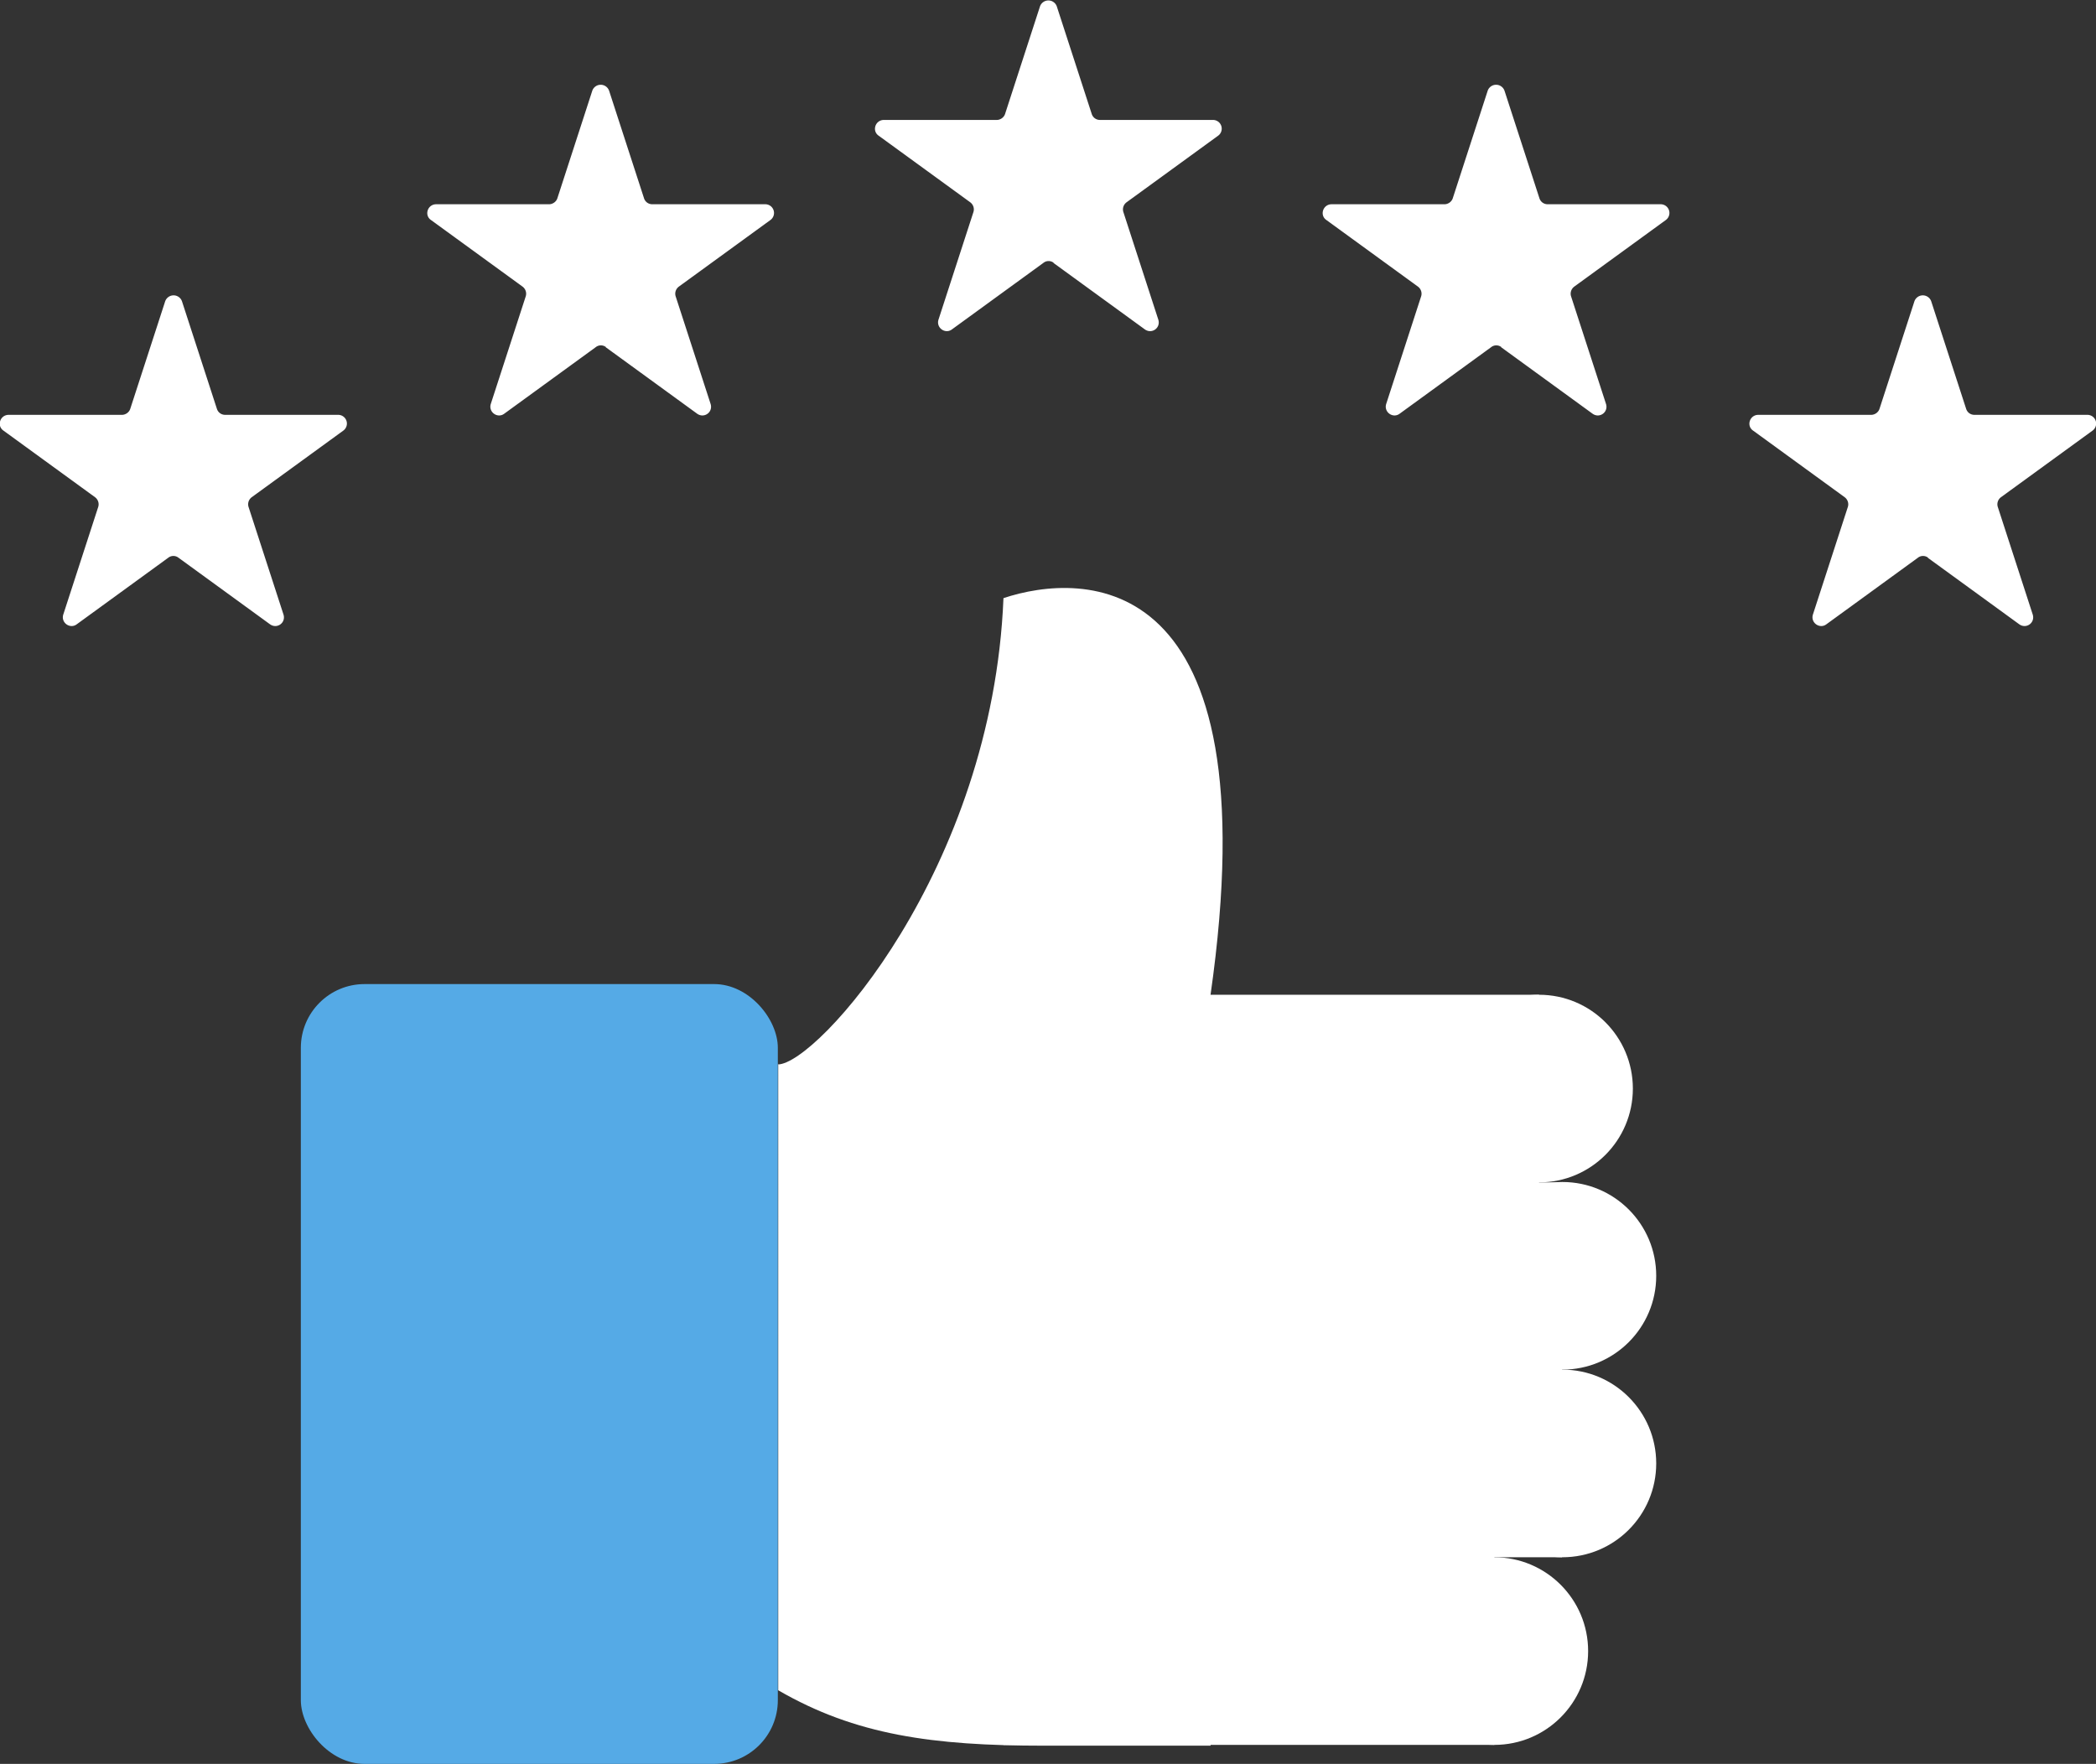
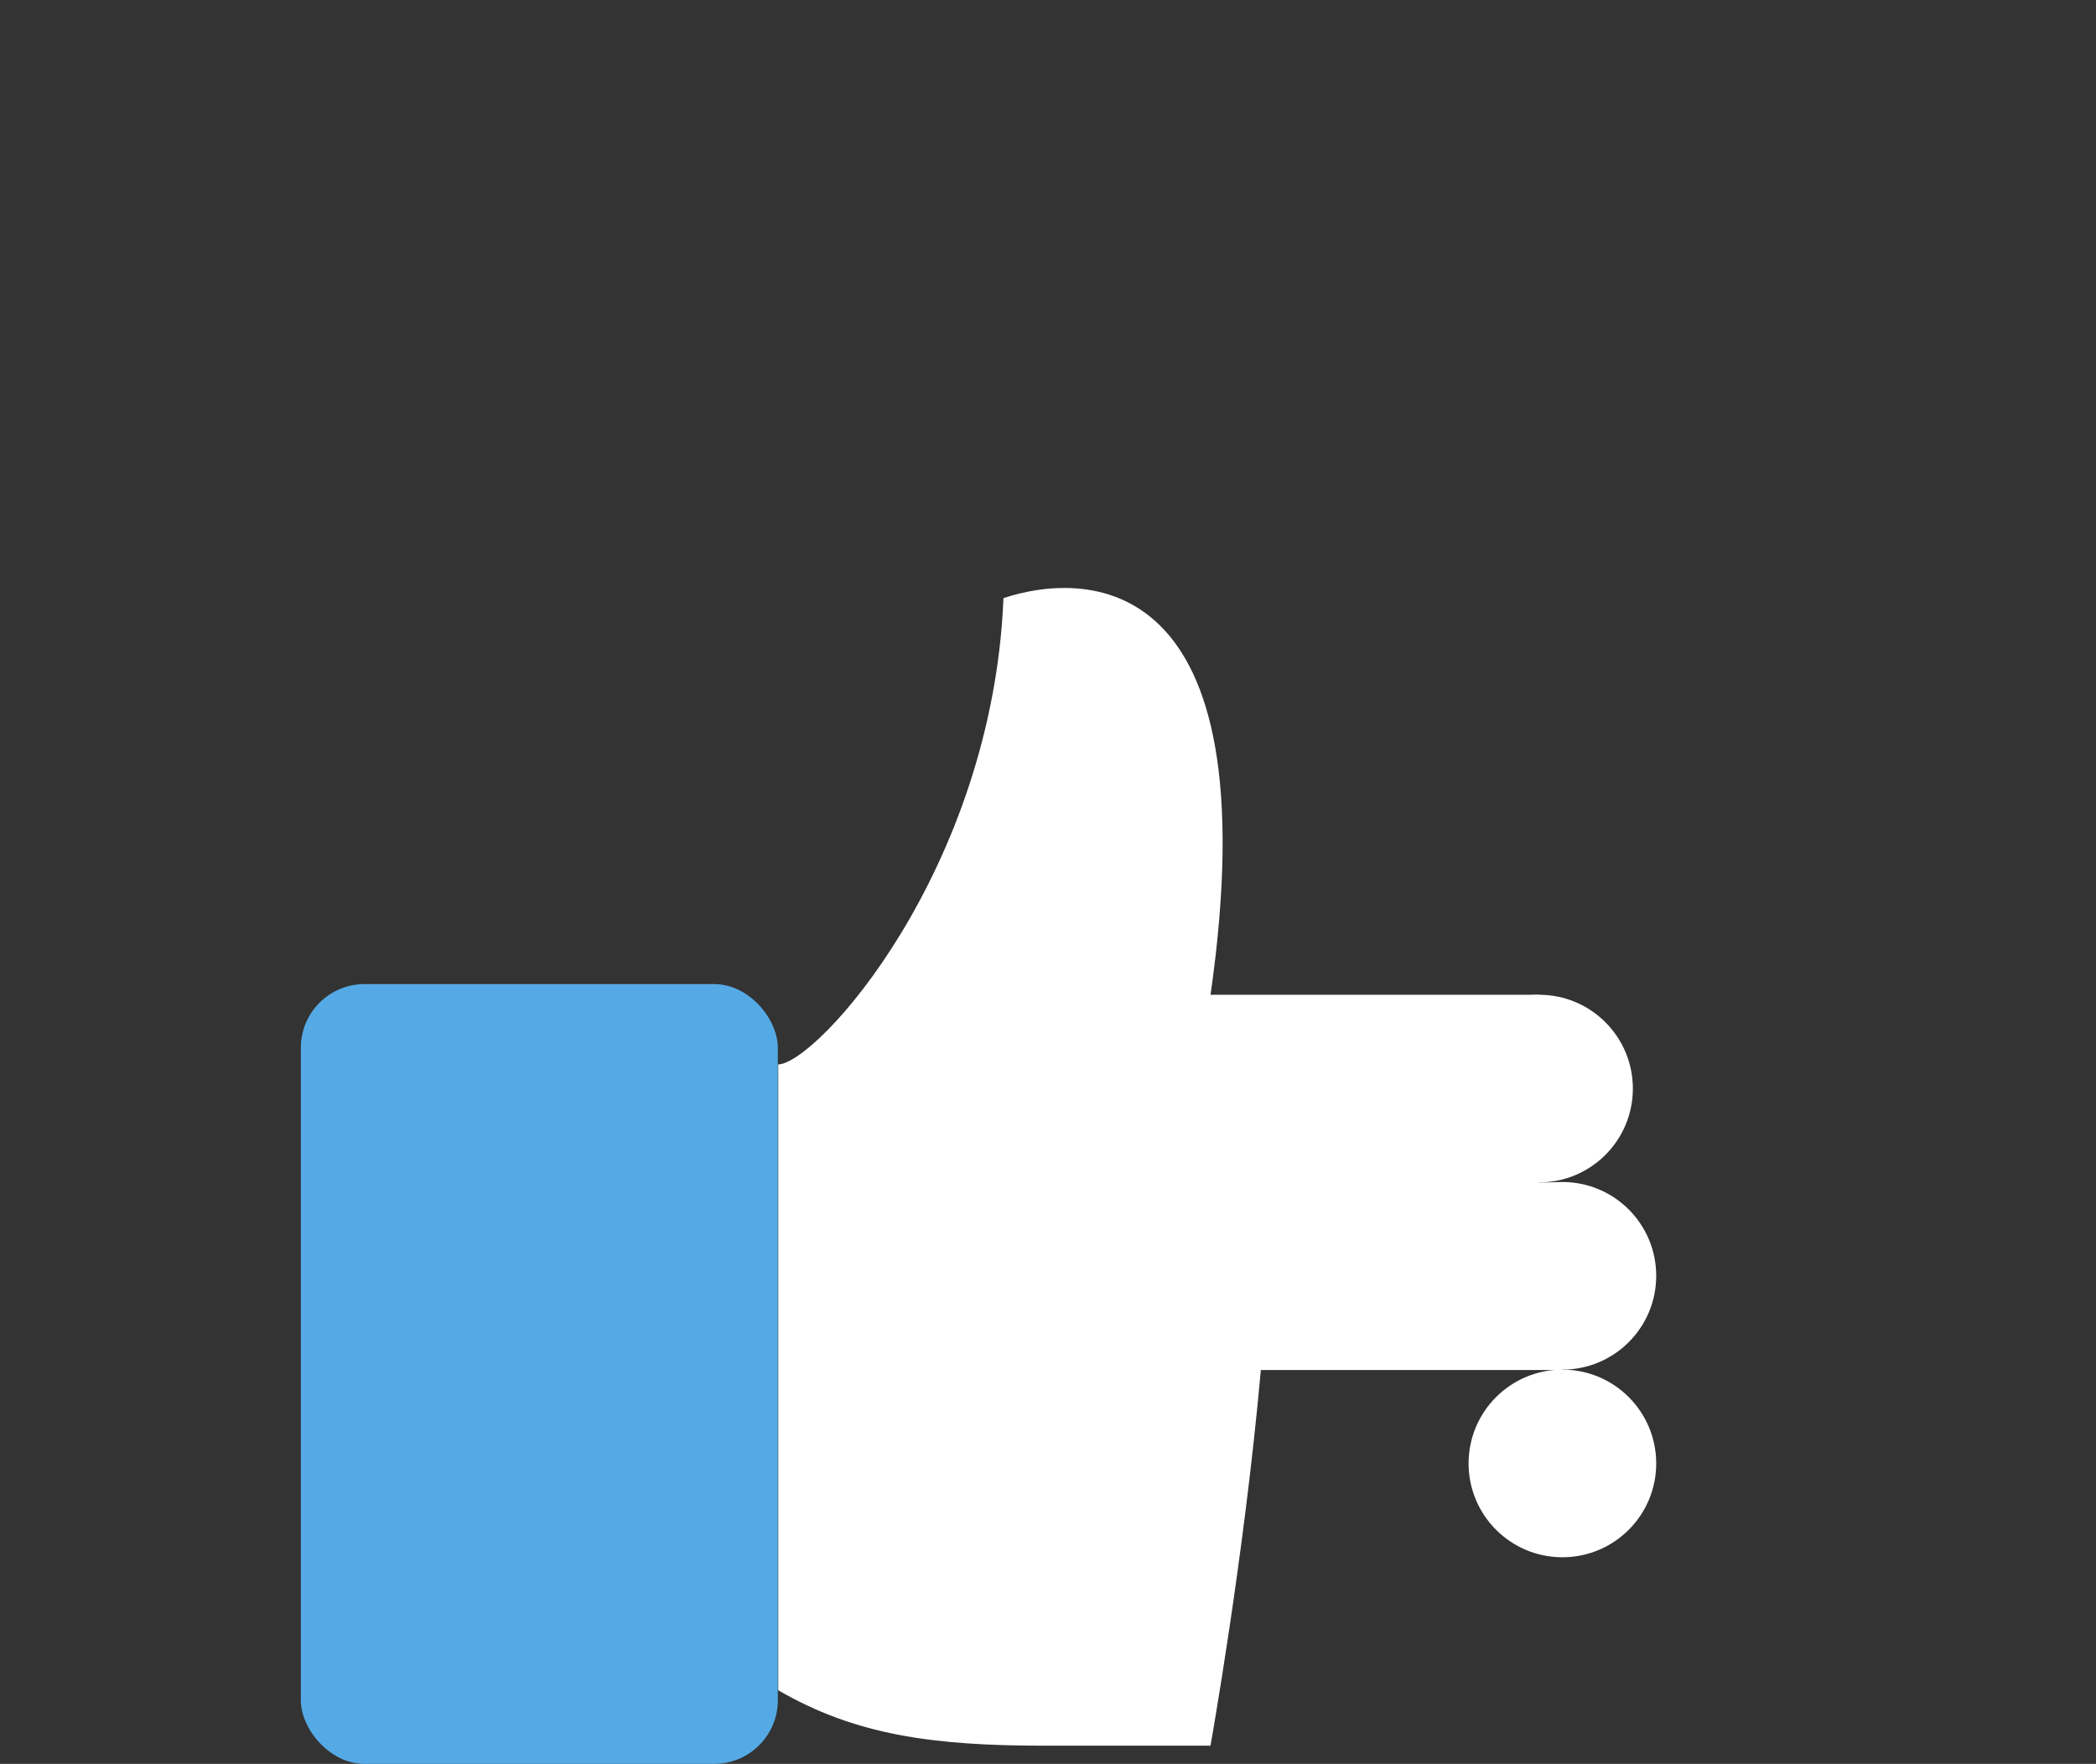
<svg xmlns="http://www.w3.org/2000/svg" viewBox="0 0 52.95 44.56">
  <rect x="0" y="0" width="52.95" height="44.56" fill="#333333" stroke="none" />
  <path fill="#fff" d="M19.65 26.89c.98 0 5.42-4.91 5.7-11.78 1.99-.66 6.79-.86 5.23 10.03 3.39 0 0 18.96 0 18.96h-4.21c-2.81 0-4.76-.27-6.71-1.4V26.9Z" />
  <rect width="12.05" height="19.7" x="7.6" y="24.86" fill="#55aae6" rx="1.61" ry="1.61" />
  <circle cx="38.88" cy="27.5" r="2.37" fill="#fff" />
  <circle cx="39.47" cy="32.23" r="2.37" fill="#fff" />
  <circle cx="39.47" cy="36.97" r="2.37" fill="#fff" />
-   <circle cx="37.75" cy="41.71" r="2.37" fill="#fff" />
  <path fill="#fff" d="M26.48 25.13h12.4v4.74h-12.4zm.58 4.74h12.4v4.74h-12.4z" />
-   <path fill="#fff" d="M27.06 34.6h12.4v4.74h-12.4zm-1.71 4.74h12.4v4.74h-12.4zM4.51 14.09l2.31 1.68c.18.13.41-.04.34-.25l-.88-2.71c-.03-.09 0-.19.08-.25l2.31-1.68a.22.22 0 0 0-.13-.4H5.69c-.1 0-.18-.06-.21-.15L4.6 7.62a.225.225 0 0 0-.43 0l-.88 2.71c-.03.09-.12.15-.21.15H.22c-.22 0-.31.28-.13.4l2.31 1.68c.08.06.11.16.08.25l-.88 2.71c-.07.21.17.38.34.25l2.31-1.68a.21.21 0 0 1 .26 0ZM15.3 8.77l2.31 1.68c.18.13.41-.04.34-.25l-.88-2.71c-.03-.09 0-.19.08-.25l2.31-1.68a.22.22 0 0 0-.13-.4h-2.85c-.1 0-.18-.06-.21-.15l-.88-2.71a.225.225 0 0 0-.43 0l-.88 2.71c-.03.09-.12.15-.21.15h-2.85c-.22 0-.31.28-.13.4l2.31 1.68c.08.06.11.16.08.25l-.88 2.71c-.07.21.17.38.34.25l2.31-1.68a.21.21 0 0 1 .26 0Zm11.31-2.13 2.31 1.68c.18.13.41-.04.34-.25l-.88-2.71c-.03-.09 0-.19.08-.25l2.31-1.68a.22.22 0 0 0-.13-.4h-2.85c-.1 0-.18-.06-.21-.15L26.7.17a.225.225 0 0 0-.43 0l-.88 2.71c-.03.09-.12.15-.21.15h-2.85c-.22 0-.31.28-.13.4l2.31 1.68c.08.06.11.16.08.25l-.88 2.71c-.07.21.17.38.34.25l2.31-1.68a.21.21 0 0 1 .26 0Zm11.31 2.13 2.31 1.68c.18.13.41-.04.34-.25l-.88-2.71c-.03-.09 0-.19.08-.25l2.31-1.68a.22.22 0 0 0-.13-.4H39.1c-.1 0-.18-.06-.21-.15l-.88-2.71a.225.225 0 0 0-.43 0l-.88 2.71c-.03.09-.12.15-.21.15h-2.85c-.22 0-.31.28-.13.4l2.31 1.68c.08.06.11.16.08.25l-.88 2.71c-.07.21.17.38.34.25l2.31-1.68a.21.21 0 0 1 .26 0Zm10.78 5.32 2.31 1.68c.18.13.41-.04.34-.25l-.88-2.71c-.03-.09 0-.19.08-.25l2.31-1.68a.22.22 0 0 0-.13-.4h-2.85c-.1 0-.18-.06-.21-.15l-.88-2.71a.225.225 0 0 0-.43 0l-.88 2.71c-.03.09-.12.15-.21.15h-2.85c-.22 0-.31.28-.13.4l2.31 1.68c.08.06.11.16.08.25l-.88 2.71c-.07.21.17.38.34.25l2.31-1.68a.21.21 0 0 1 .26 0Z" />
</svg>